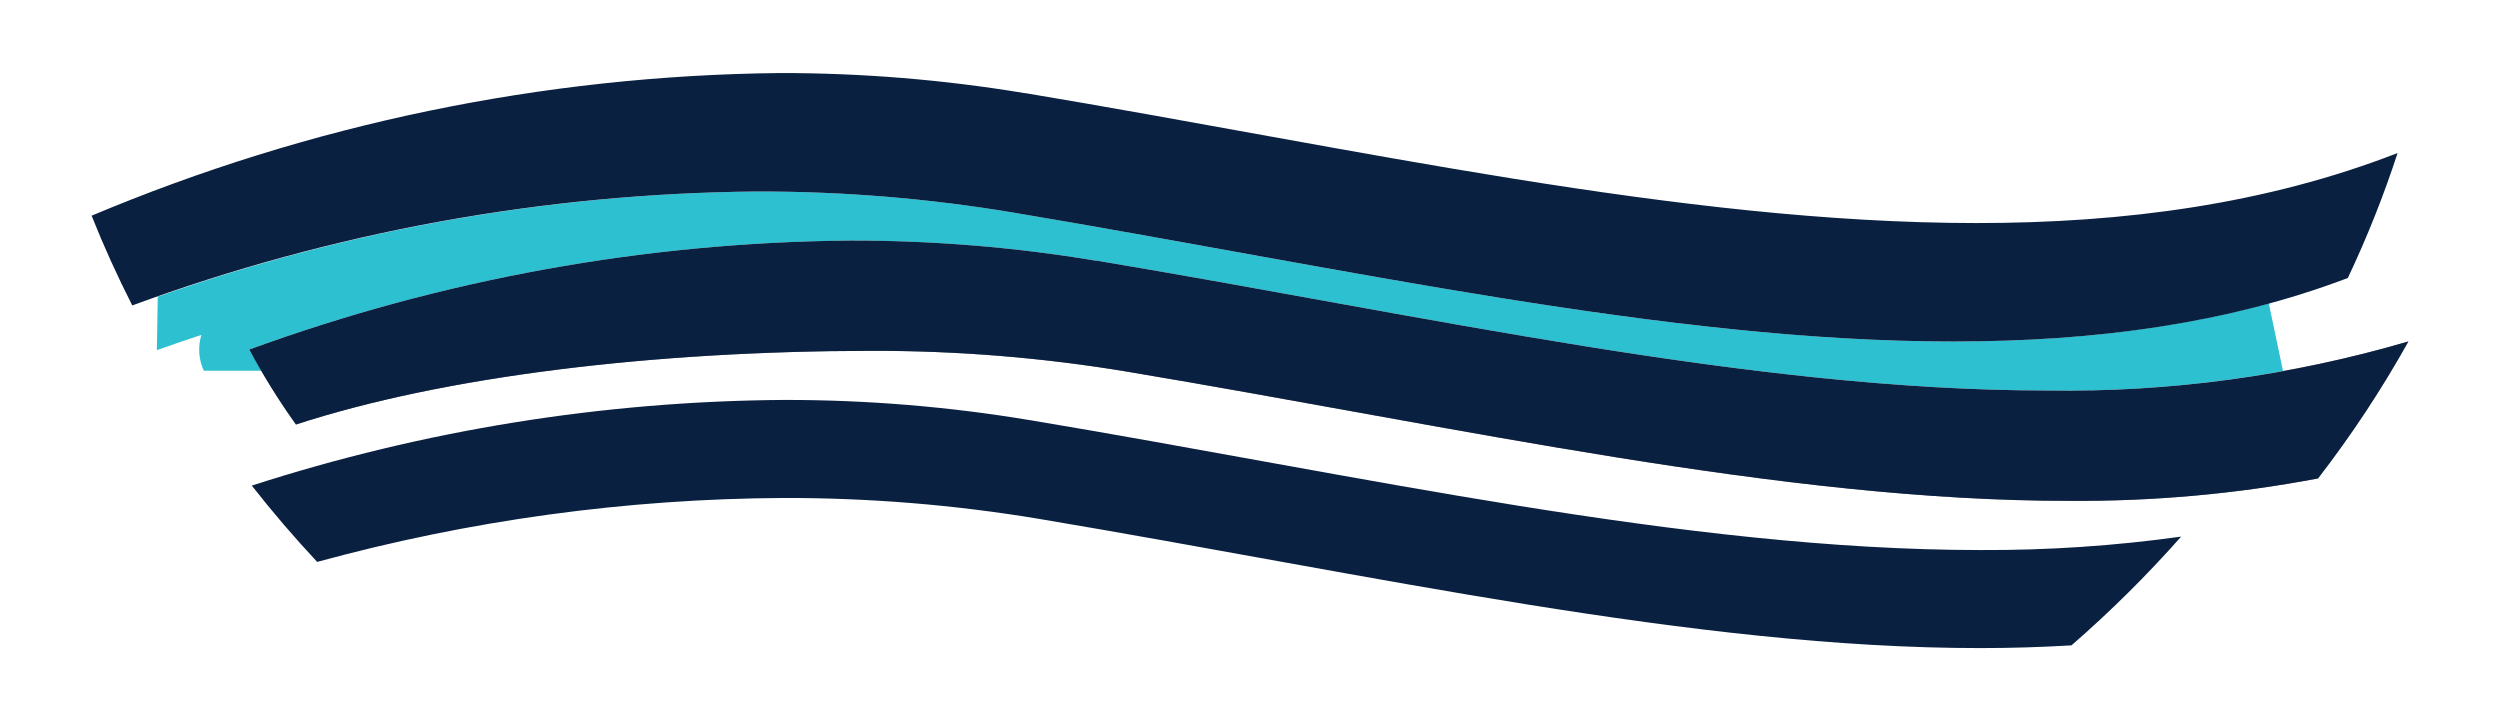
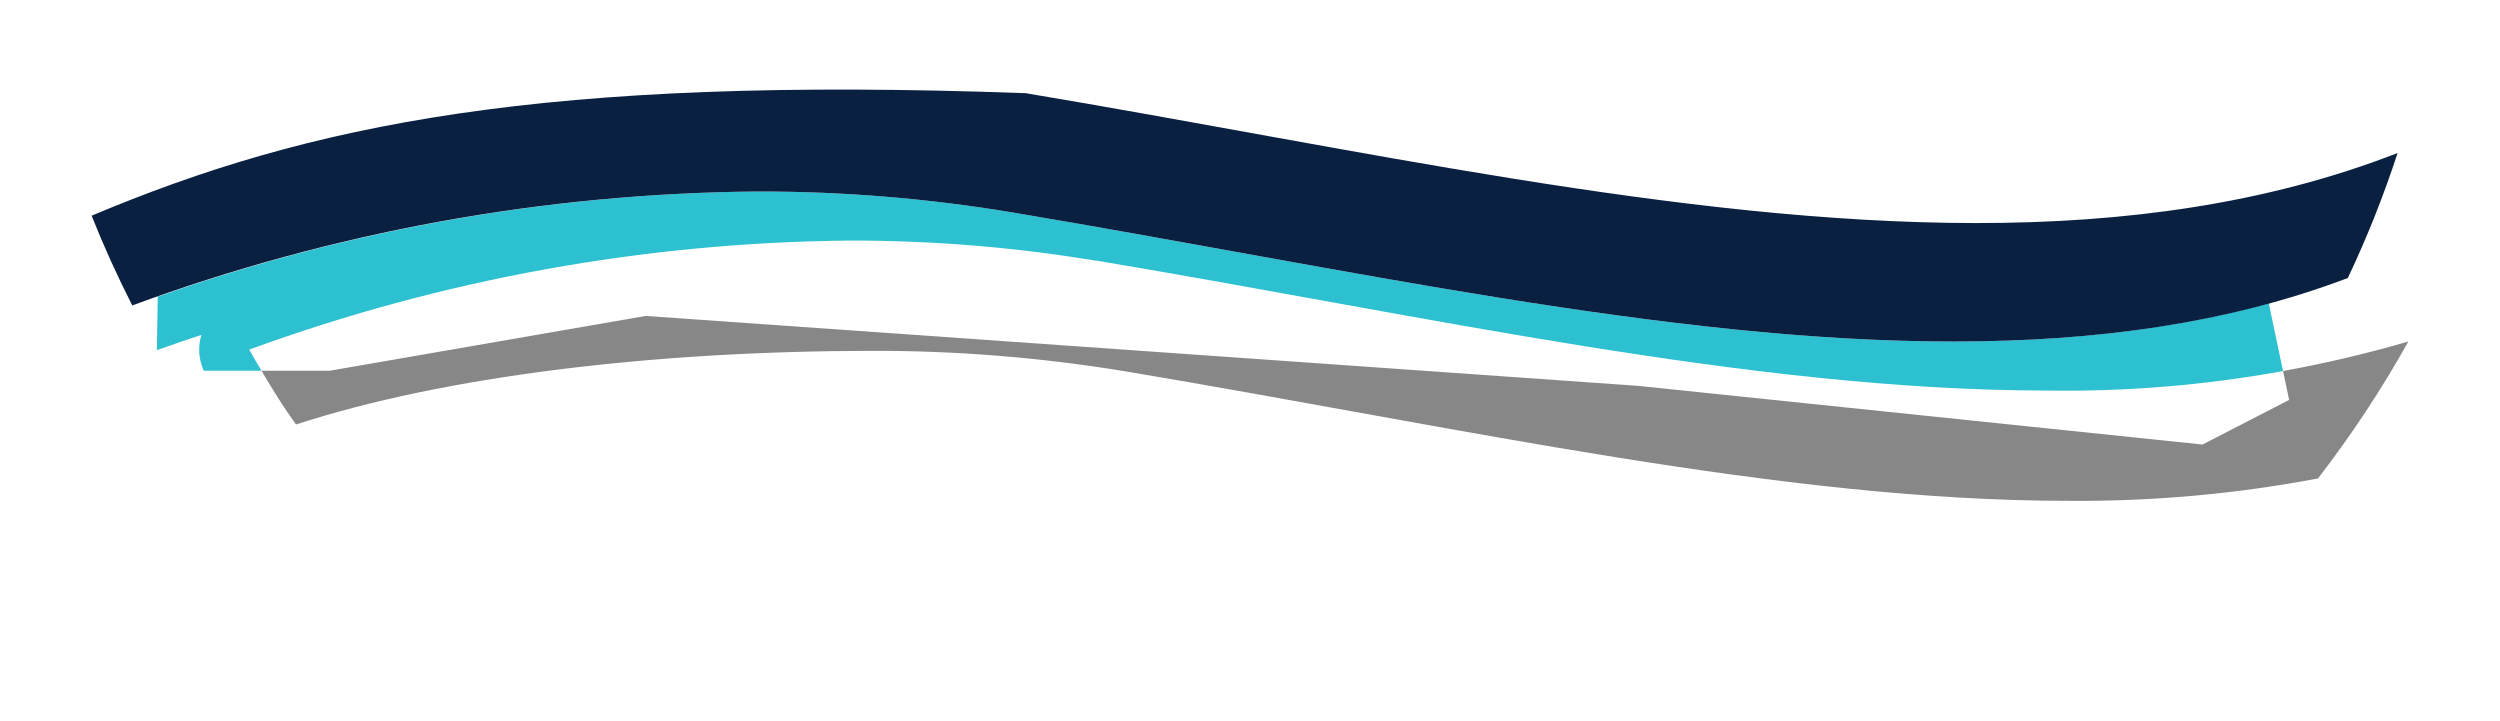
<svg xmlns="http://www.w3.org/2000/svg" version="1.1" id="Group_16511" x="0px" y="0px" width="149.074px" height="43px" viewBox="0 0 149.074 43" enable-background="new 0 0 149.074 43" xml:space="preserve">
  <g>
    <path fill="#878787" d="M131.334,26.507l-33.668-3.5L38.5,18.839l-18.833,3.267h-4.073c0.641,1.098,1.315,2.173,2.054,3.207   c8.813-2.873,21.283-4.384,34.392-4.393c5.092-0.007,10.176,0.409,15.199,1.246c19.868,3.331,39.102,7.712,56.154,7.699   c4.976,0.037,9.939-0.409,14.828-1.336c1.996-2.586,3.797-5.314,5.39-8.169c-2.461,0.723-4.956,1.306-7.474,1.764l0.362,1.723   L131.334,26.507z" />
    <path fill="#2DC0D0" d="M14.862,20.846c11.493-4.198,23.619-6.397,35.854-6.5c4.901-0.006,9.796,0.396,14.631,1.2v-0.01   c19.747,3.3,39.098,7.744,56.725,7.753c4.722,0.073,9.433-0.322,14.065-1.163l-0.85-4.038c-5.878,1.605-12.146,2.272-18.773,2.276   c-17.049,0.012-36.288-4.369-56.154-7.7c-5.023-0.836-10.107-1.252-15.2-1.245c-12.186,0.103-24.262,2.237-35.753,6.272   L9.354,20.88c0.882-0.315,1.768-0.615,2.654-0.911c-0.217,0.708-0.164,1.466,0.146,2.137h3.44   C15.349,21.688,15.092,21.273,14.862,20.846z" />
  </g>
  <g>
-     <path fill="#0A2041" d="M65.347,15.534v0.01c-4.835-0.805-9.729-1.206-14.631-1.2c-12.235,0.104-24.361,2.302-35.854,6.5   c0.833,1.547,1.764,3.04,2.786,4.469c8.813-2.873,21.283-4.384,34.392-4.393c5.092-0.007,10.176,0.409,15.199,1.246   c19.868,3.331,39.102,7.712,56.154,7.699c4.976,0.037,9.939-0.409,14.828-1.336c1.996-2.586,3.797-5.314,5.39-8.169   c-6.992,2.055-14.254,3.04-21.539,2.927C104.445,23.278,85.093,18.835,65.347,15.534z" />
-     <path fill="#0A2041" d="M61.372,25.045l0.003,0.003c-4.835-0.806-9.729-1.206-14.63-1.2c-10.775,0.074-21.477,1.797-31.731,5.108   c1.229,1.568,2.529,3.086,3.9,4.551c9.069-2.482,18.427-3.766,27.83-3.813c5.093-0.008,10.177,0.408,15.2,1.244   c19.866,3.334,39.102,7.715,56.154,7.707c1.832,0,3.642-0.056,5.422-0.162c2.32-2.017,4.507-4.183,6.541-6.485   c-3.965,0.553-7.963,0.819-11.965,0.801C100.467,32.79,81.117,28.343,61.372,25.045z" />
-     <path fill="#0A2041" d="M60.36,12.665c19.866,3.331,39.105,7.712,56.154,7.7c8.431-0.005,16.289-1.06,23.486-3.788   c1.146-2.418,2.137-4.908,2.967-7.452c-7.801,3.035-16.264,4.179-25.129,4.176c-17.629-0.007-36.979-4.452-56.726-7.752v0.007   c-4.836-0.804-9.73-1.206-14.633-1.2C32.386,4.503,18.455,7.394,5.463,12.862C6.187,14.685,7,16.468,7.887,18.213   c11.942-4.389,24.551-6.687,37.273-6.794C50.252,11.412,55.336,11.829,60.36,12.665z" />
+     <path fill="#0A2041" d="M60.36,12.665c19.866,3.331,39.105,7.712,56.154,7.7c8.431-0.005,16.289-1.06,23.486-3.788   c1.146-2.418,2.137-4.908,2.967-7.452c-7.801,3.035-16.264,4.179-25.129,4.176c-17.629-0.007-36.979-4.452-56.726-7.752v0.007   C32.386,4.503,18.455,7.394,5.463,12.862C6.187,14.685,7,16.468,7.887,18.213   c11.942-4.389,24.551-6.687,37.273-6.794C50.252,11.412,55.336,11.829,60.36,12.665z" />
  </g>
</svg>